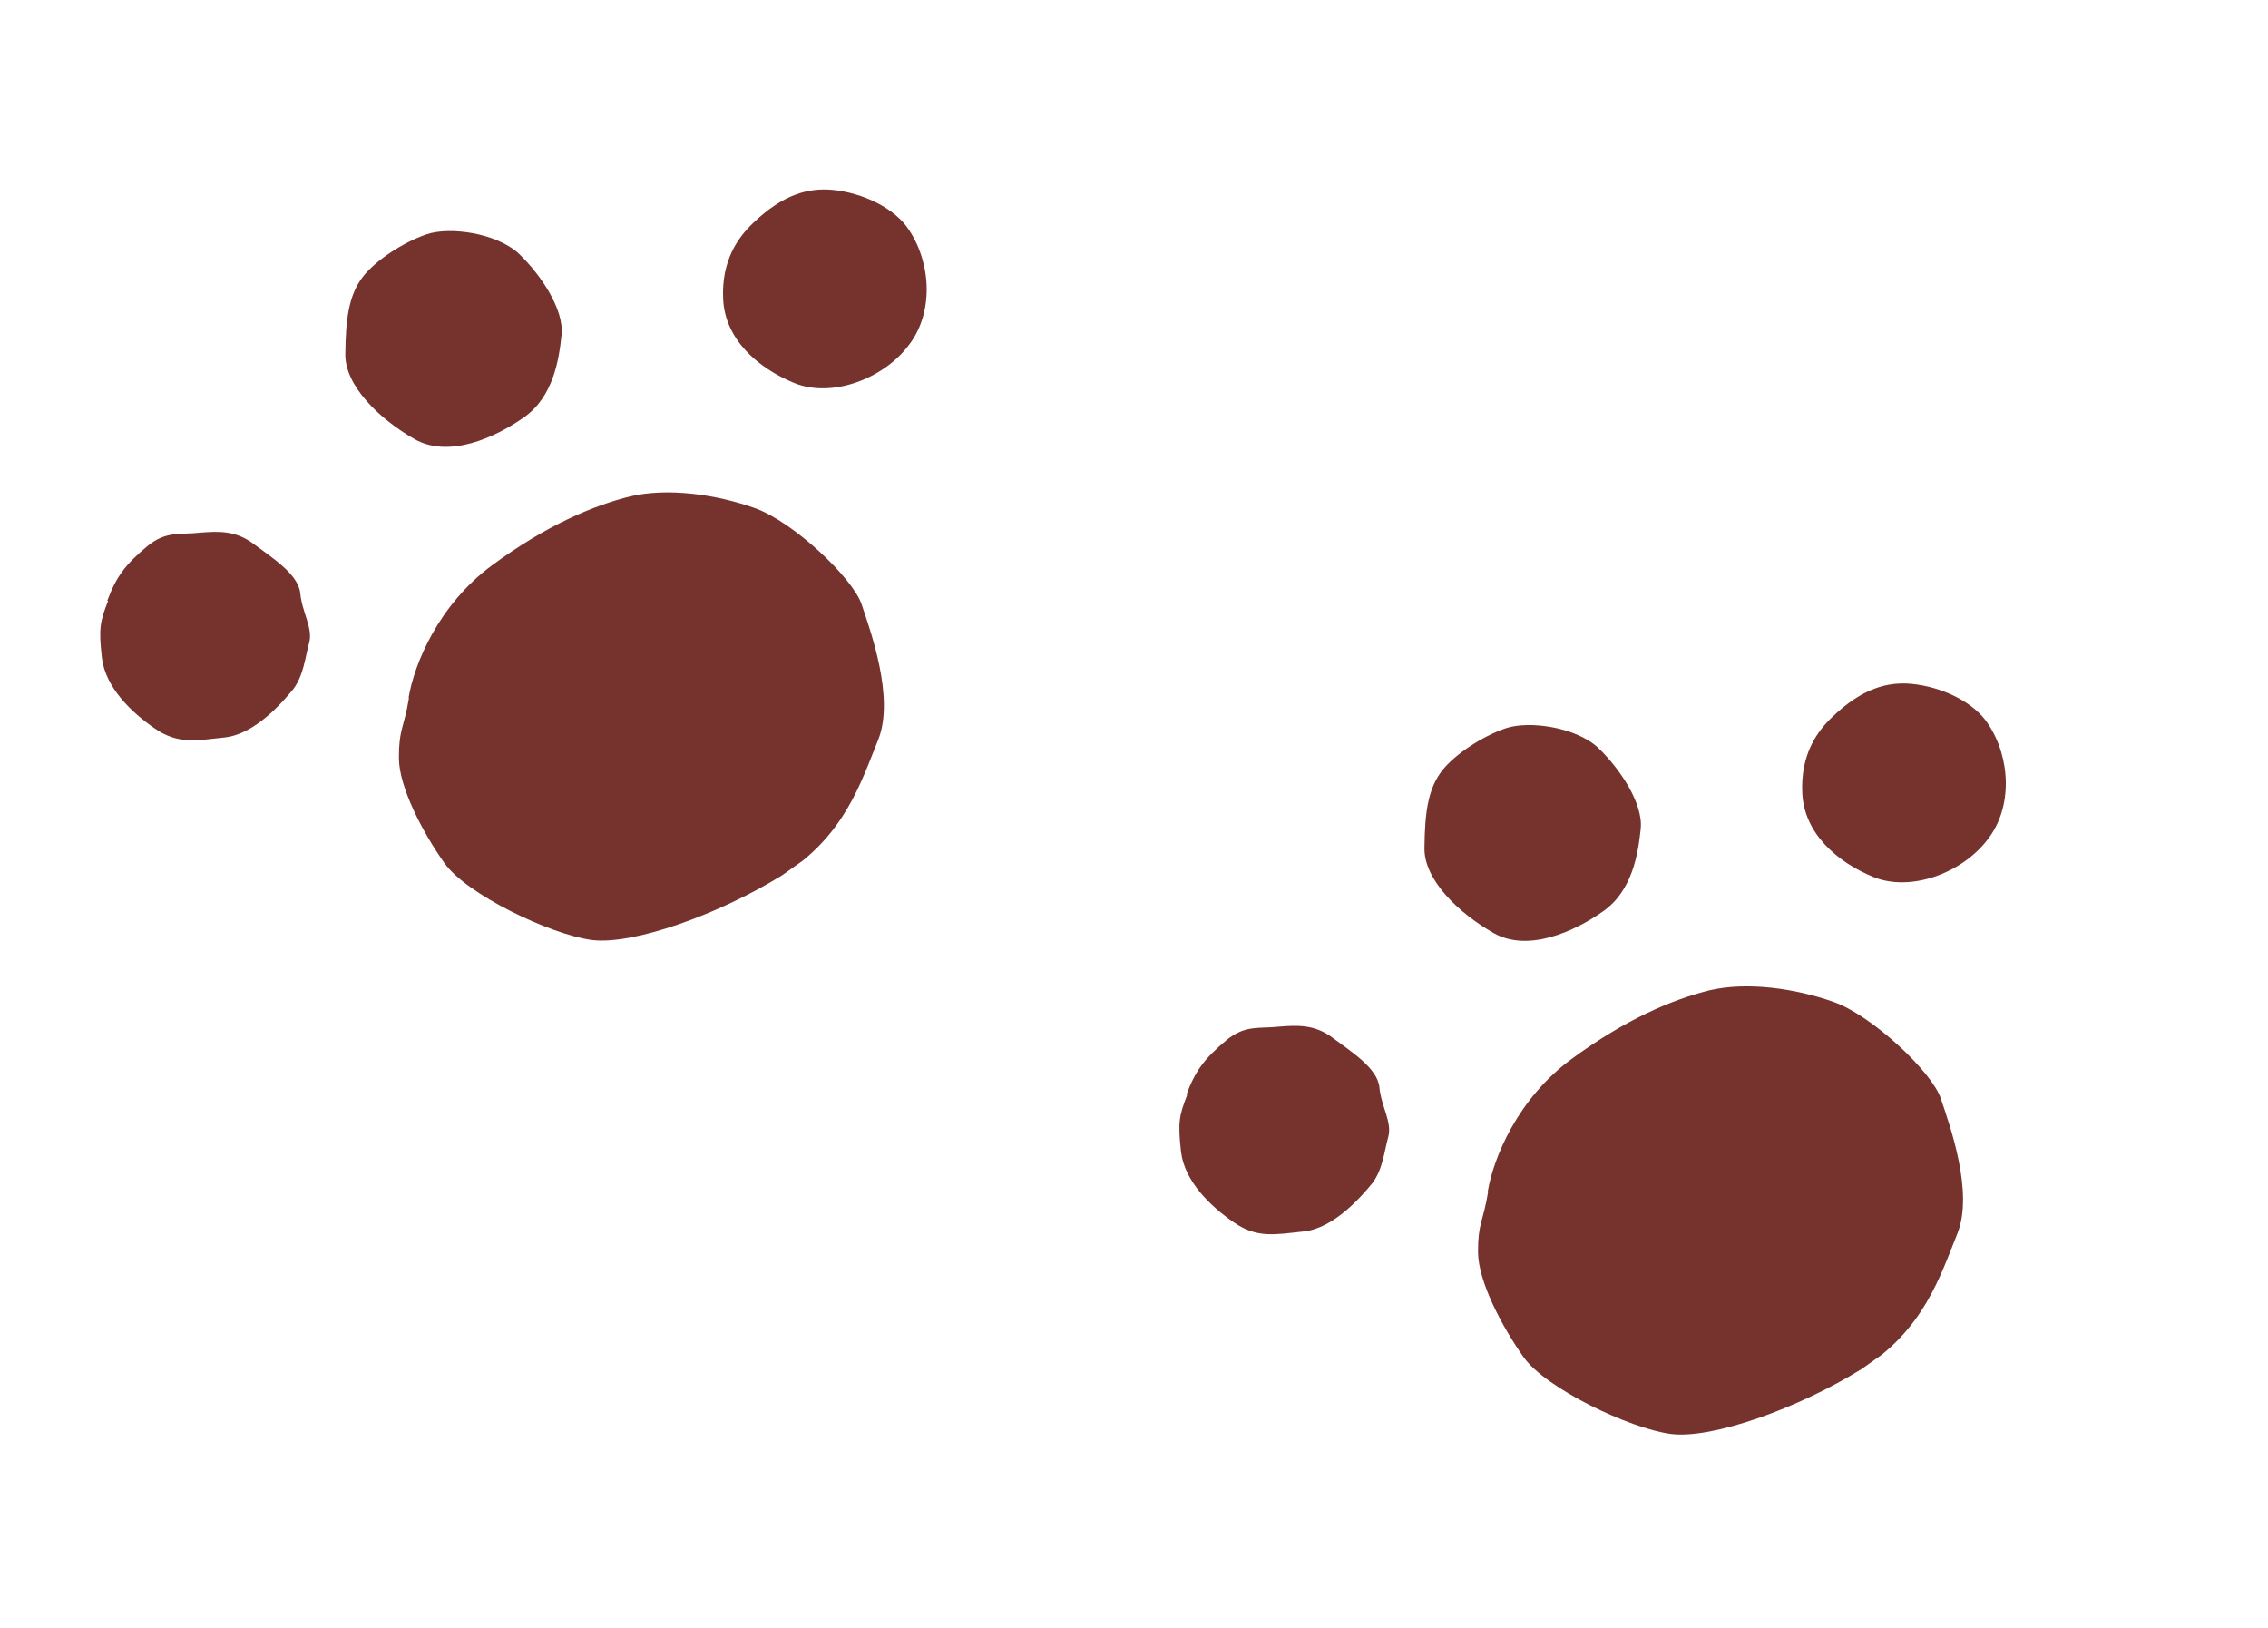
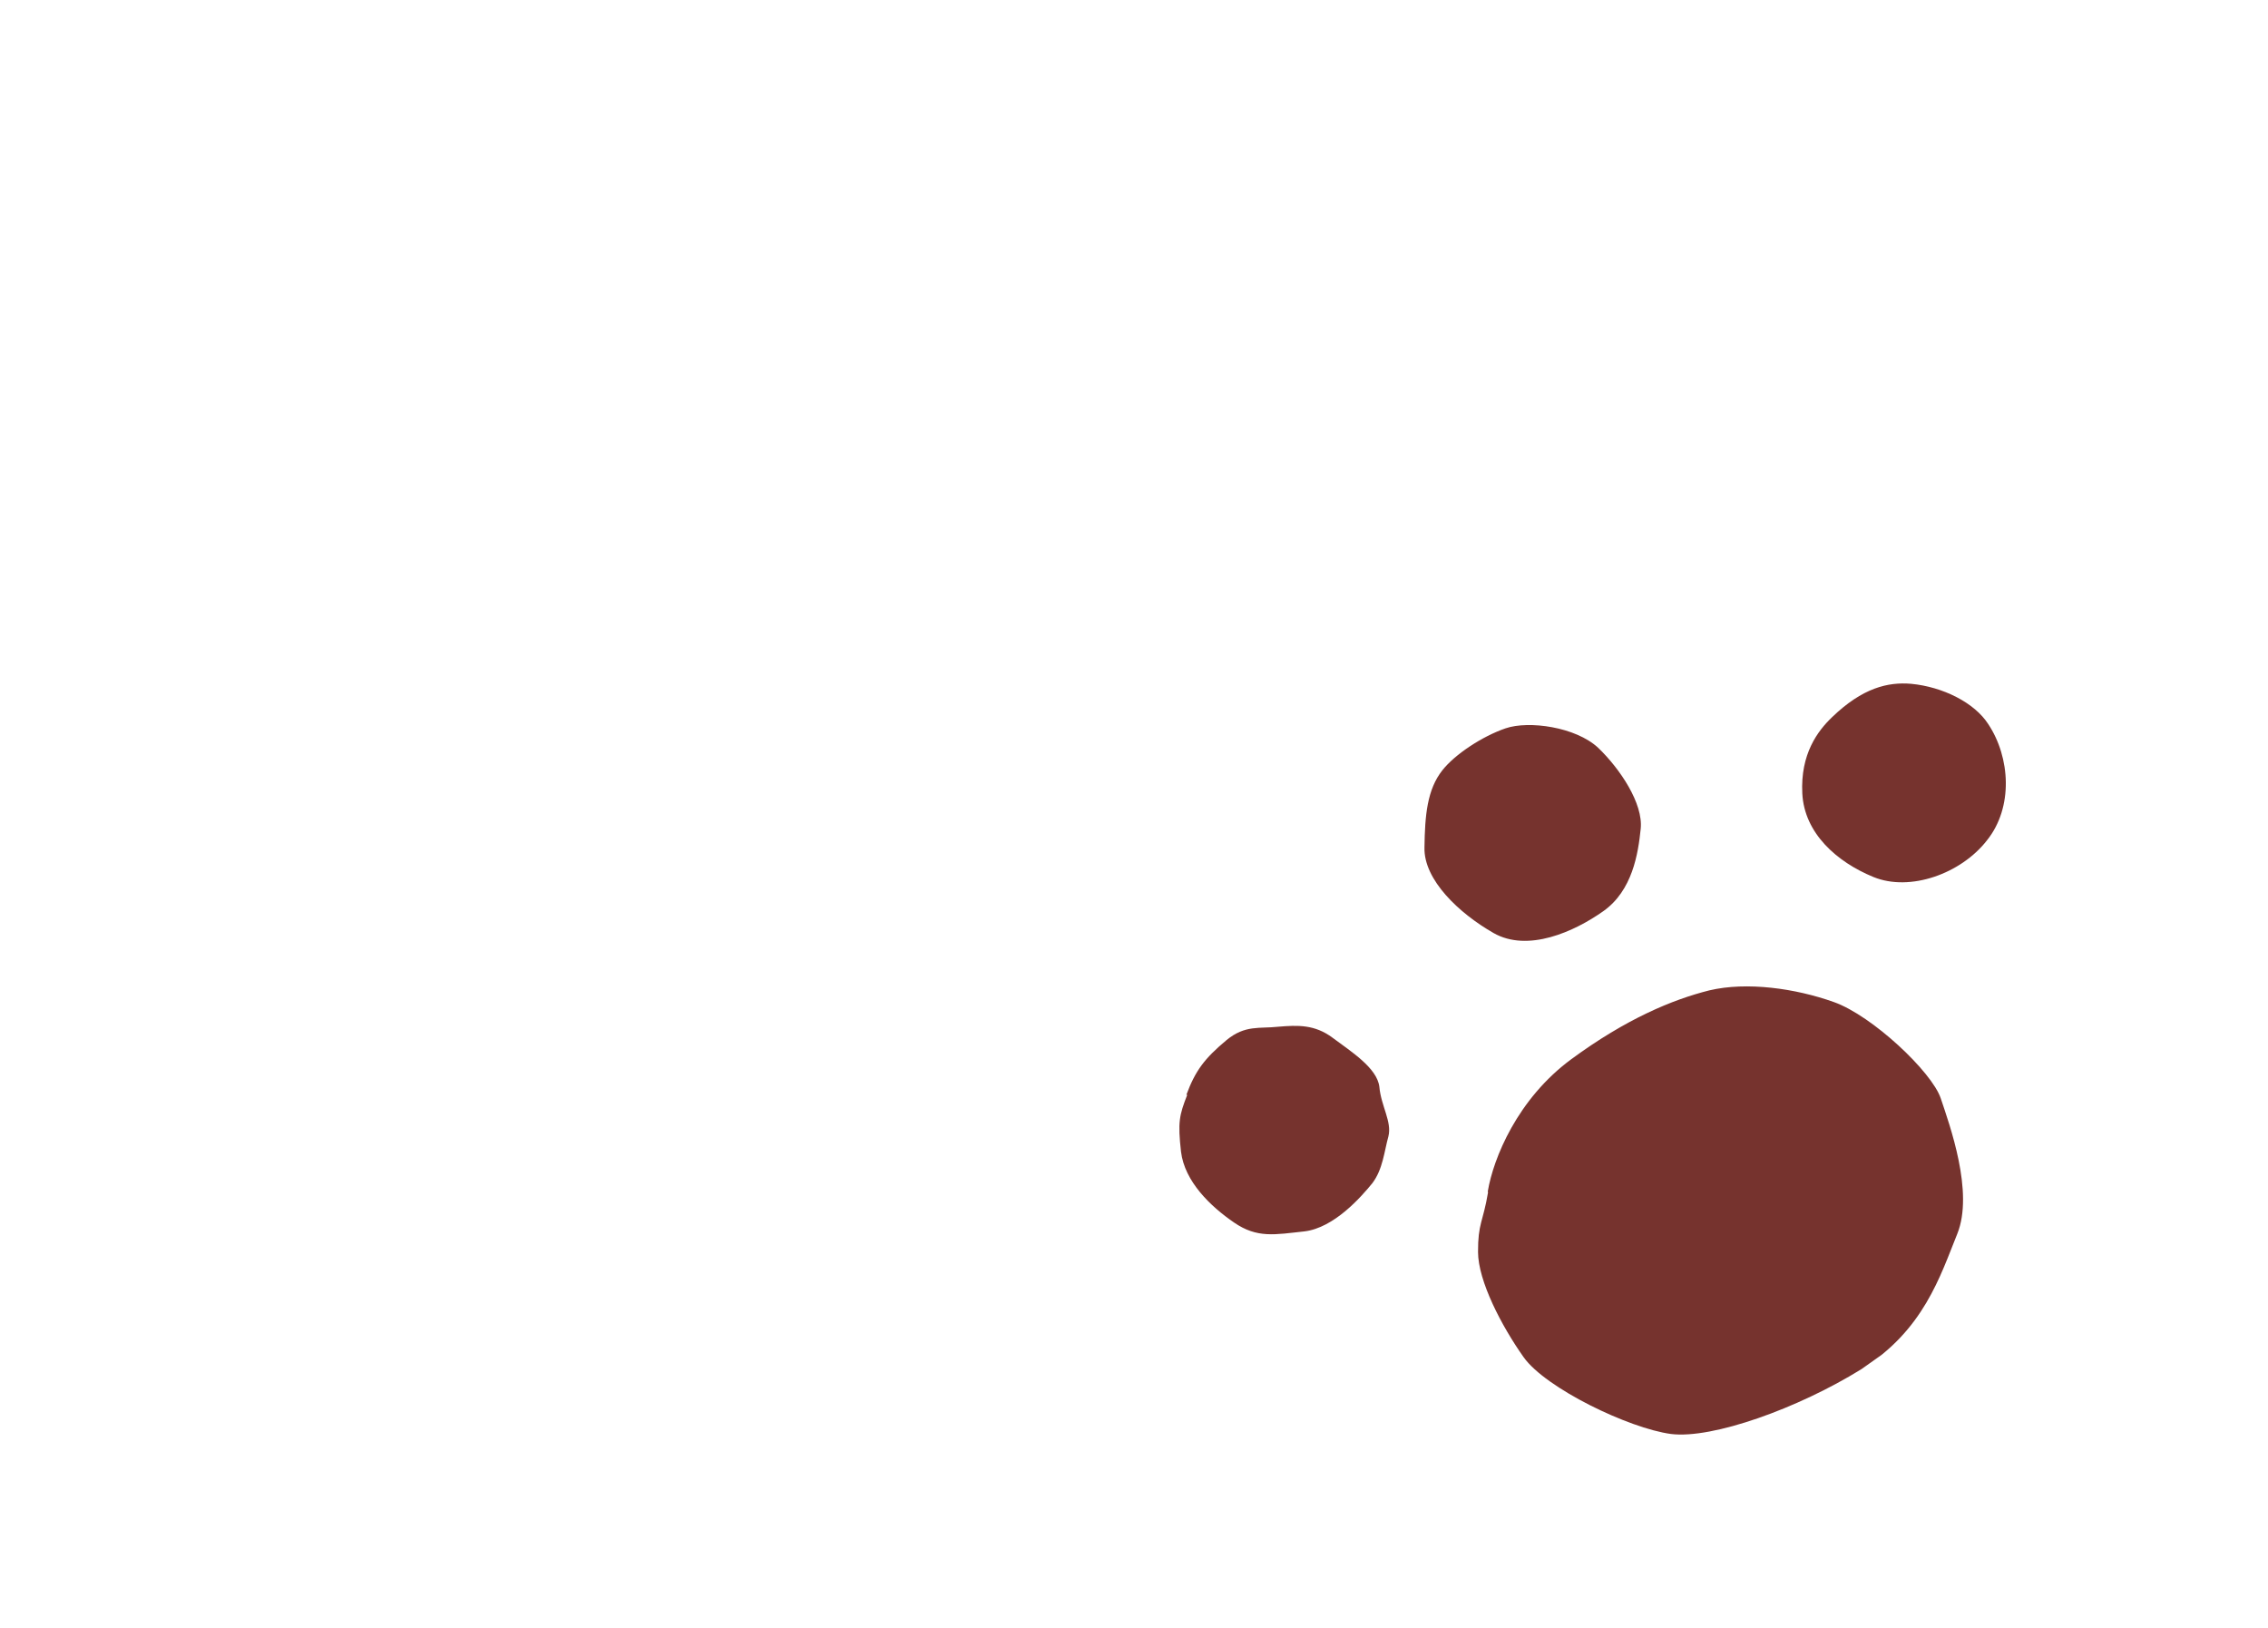
<svg xmlns="http://www.w3.org/2000/svg" width="124" height="89" fill="none" viewBox="0 0 124 89">
  <g clip-path="url(#a)">
-     <path fill="#76332E" d="M5.866 32.834c.491-1.316.986-1.976 2.194-2.986 1.022-.84 1.797-.615 2.832-.73 1.053-.088 1.986-.13 2.97.607.982.735 2.433 1.642 2.553 2.68.094 1.056.696 1.907.494 2.708-.228.82-.302 1.8-.88 2.56-.598.732-2.081 2.44-3.716 2.631-1.61.173-2.572.39-3.848-.486-1.275-.877-2.696-2.232-2.895-3.87-.181-1.614-.097-1.984.34-3.106l-.044-.008Zm13.993-17.732c.688-.875 2.185-1.858 3.455-2.293 1.27-.435 3.83-.08 5.06 1.06 1.207 1.158 2.47 3.05 2.33 4.427-.141 1.377-.455 3.38-2.043 4.505-1.59 1.125-4.129 2.266-6.004 1.195s-3.826-2.902-3.776-4.679c.024-1.758.146-3.161.978-4.215Zm21.305-2.901c1.67-1.609 3.056-1.933 4.325-1.826 1.734.166 3.463 1.03 4.215 2.201 1.208 1.815 1.38 4.557-.074 6.361-1.41 1.812-4.198 2.82-6.205 1.997-2.007-.823-3.776-2.396-3.886-4.562-.111-2.167.845-3.425 1.625-4.17Zm-18.82 25.912c.302-1.8 1.615-5.053 4.577-7.229 2.987-2.193 5.512-3.247 7.539-3.754 2.045-.481 4.693-.112 6.802.639 2.11.75 5.365 3.824 5.846 5.264.481 1.44 1.827 5.13.902 7.411-.924 2.28-1.835 5.287-5.26 7.404-3.427 2.118-8.114 3.813-10.392 3.53-2.297-.308-6.852-2.5-8.057-4.2-1.205-1.701-2.486-4.161-2.491-5.744-.006-1.584.272-1.626.545-3.25l-.01-.07Z" />
-   </g>
+     </g>
  <g clip-path="url(#b)">
    <path fill="#76332E" d="M64.866 59.834c.491-1.316.986-1.976 2.194-2.986 1.022-.84 1.797-.615 2.832-.73 1.053-.088 1.986-.13 2.97.606.982.736 2.433 1.644 2.553 2.681.094 1.056.696 1.907.494 2.708-.228.82-.302 1.8-.88 2.56-.598.732-2.081 2.44-3.716 2.632-1.61.172-2.572.39-3.848-.488-1.275-.876-2.696-2.23-2.895-3.87-.181-1.613-.097-1.983.34-3.105l-.044-.008Zm13.993-17.732c.688-.874 2.185-1.858 3.455-2.293 1.27-.435 3.83-.08 5.06 1.06 1.207 1.158 2.47 3.05 2.33 4.427-.141 1.377-.455 3.38-2.043 4.505-1.59 1.125-4.129 2.266-6.004 1.195s-3.826-2.902-3.776-4.679c.024-1.758.146-3.161.978-4.215Zm21.305-2.901c1.669-1.608 3.056-1.933 4.325-1.826 1.734.166 3.463 1.03 4.215 2.201 1.208 1.815 1.381 4.557-.074 6.361-1.41 1.812-4.198 2.82-6.205 1.997-2.007-.823-3.776-2.396-3.886-4.562-.111-2.167.845-3.425 1.625-4.17Zm-18.82 25.912c.302-1.8 1.615-5.053 4.577-7.229 2.987-2.193 5.512-3.247 7.539-3.754 2.045-.481 4.693-.112 6.802.639 2.11.75 5.365 3.824 5.846 5.264.481 1.44 1.827 5.13.902 7.411-.924 2.28-1.835 5.287-5.261 7.404-3.426 2.118-8.113 3.813-10.391 3.53-2.297-.308-6.852-2.5-8.057-4.2-1.205-1.701-2.486-4.161-2.491-5.745-.006-1.583.272-1.625.545-3.25l-.01-.07Z" />
  </g>
  <defs>
    <clipPath id="a">
-       <path fill="#fff" d="M0 28.9 40.794 0l23.224 32.781-40.794 28.9z" />
-     </clipPath>
+       </clipPath>
    <clipPath id="b">
      <path fill="#fff" d="m59 55.901 40.795-28.9 23.224 32.78-40.794 28.901z" />
    </clipPath>
  </defs>
</svg>